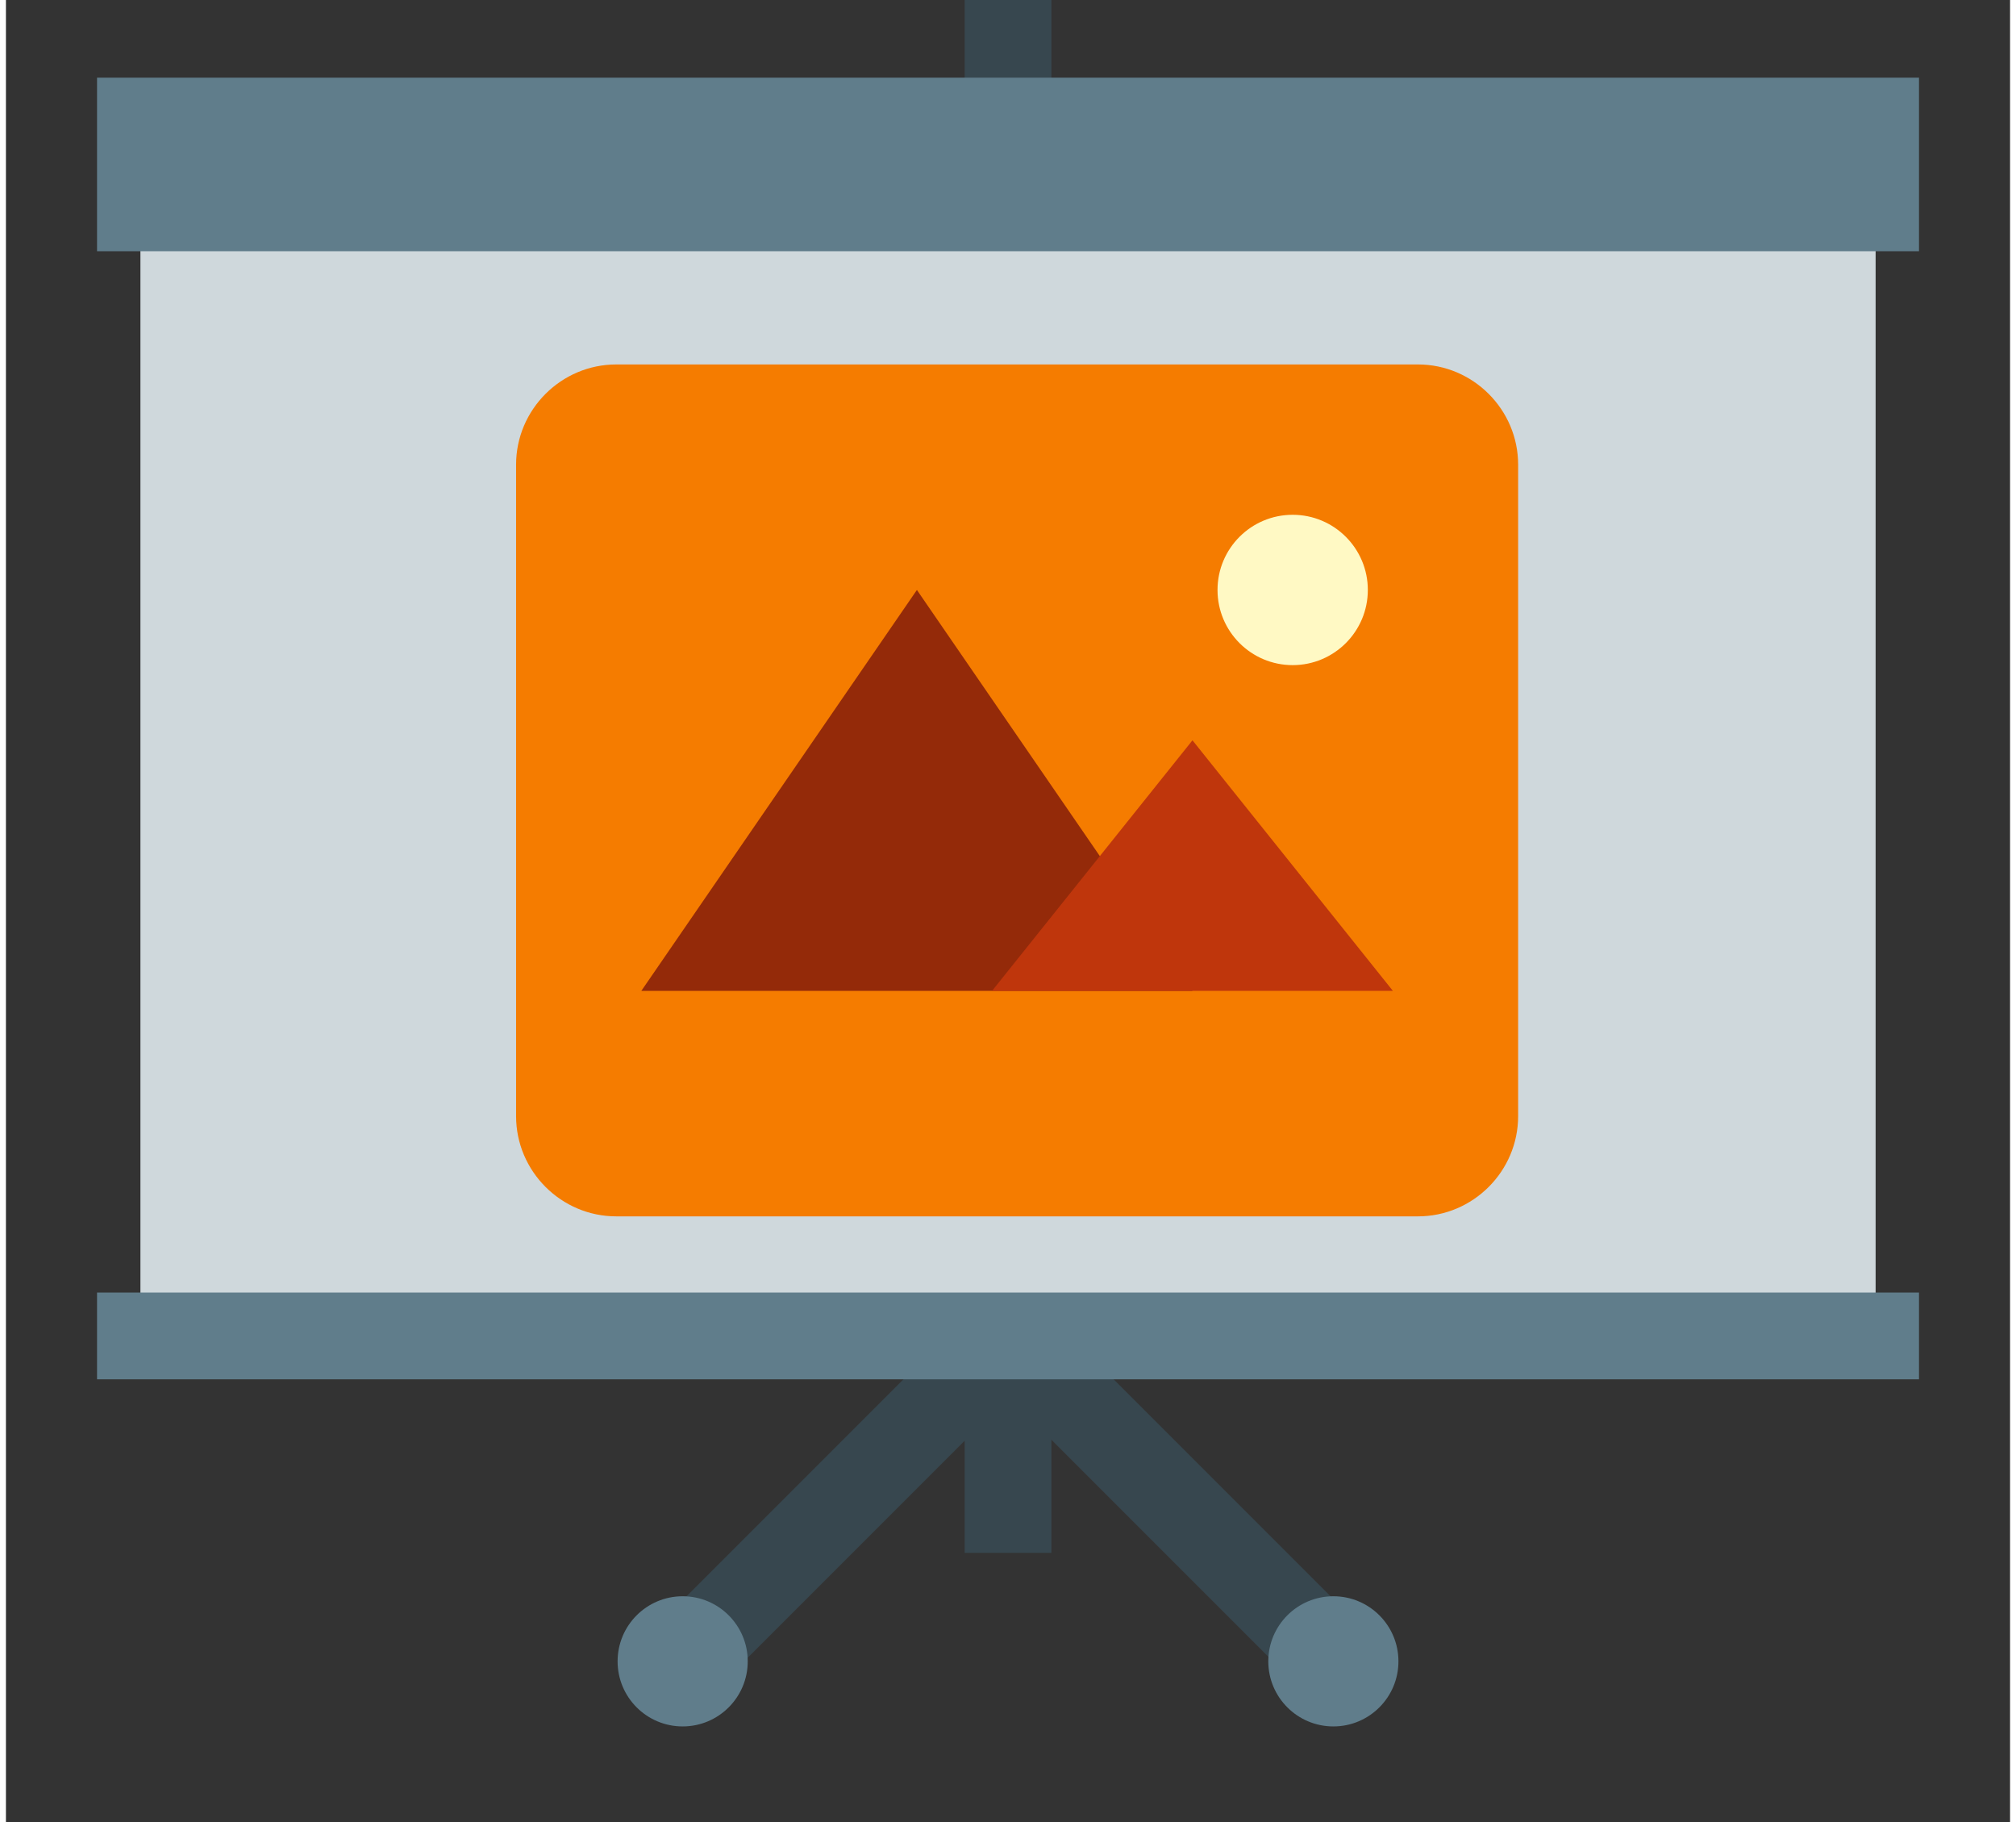
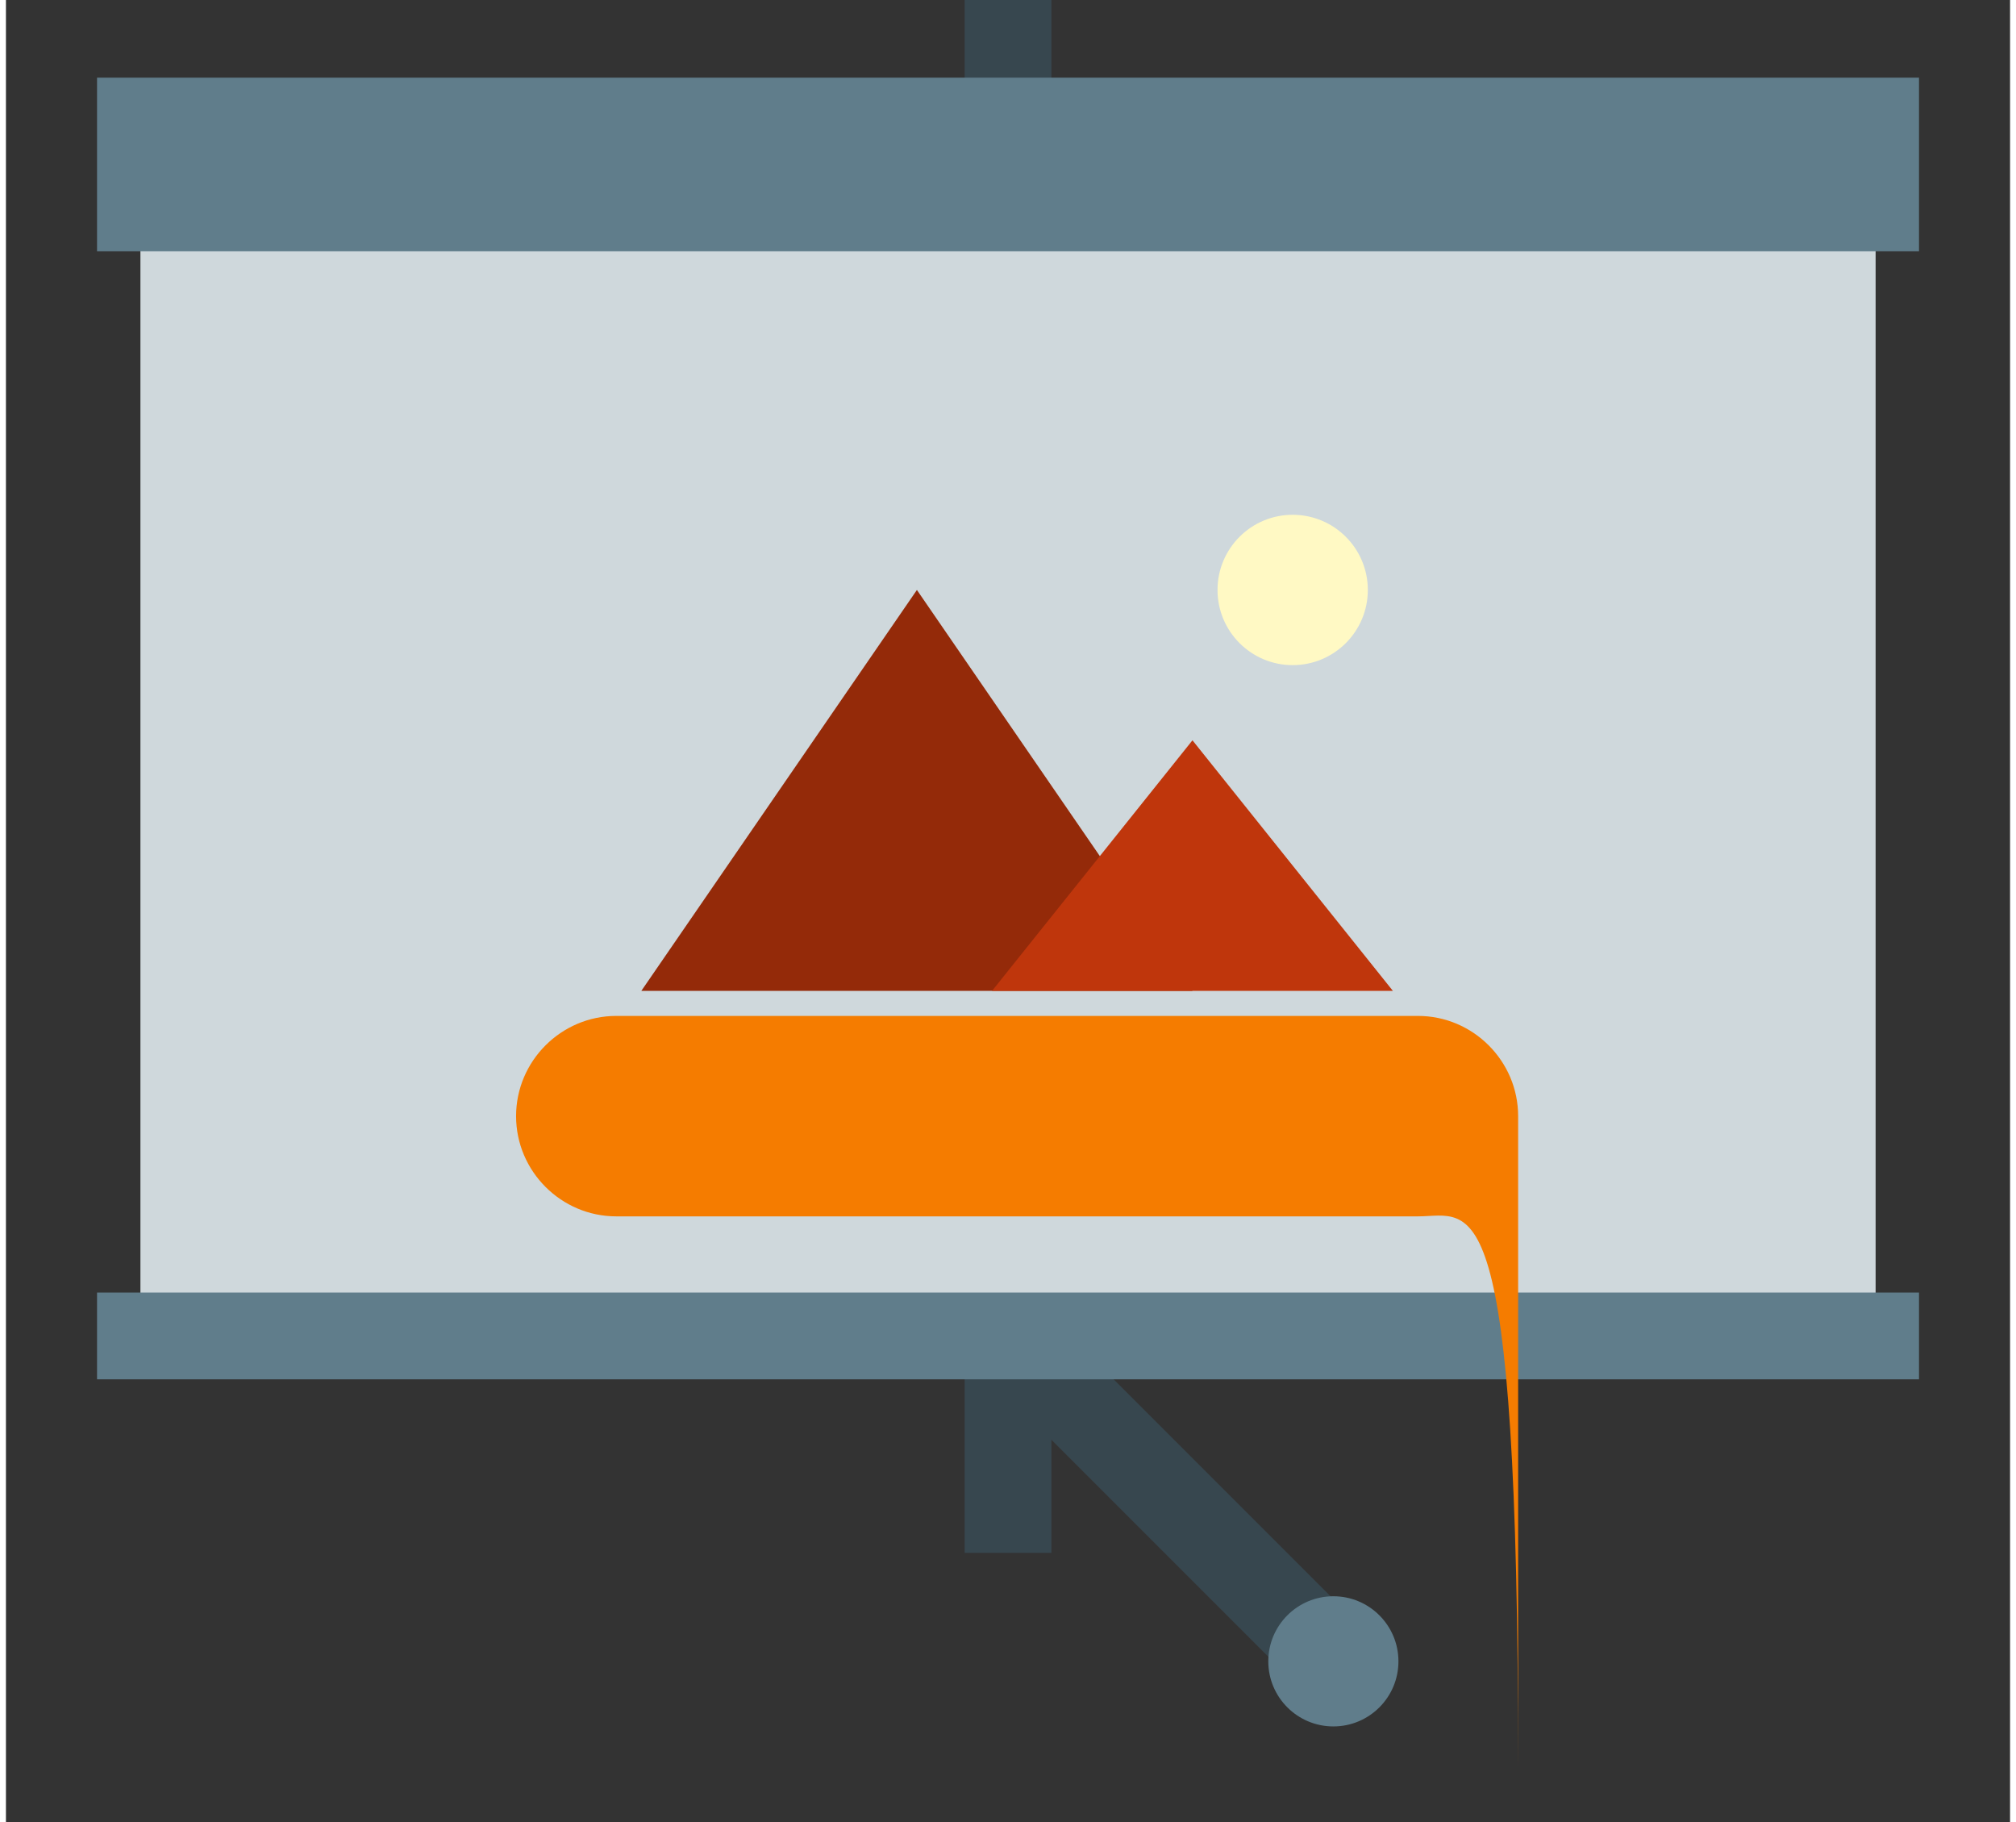
<svg xmlns="http://www.w3.org/2000/svg" width="509px" height="460px" viewBox="190 100 220 200" preserveAspectRatio="xMidYMid meet">
  <rect x="190" y="100" width="220" height="200" fill="#333333" stroke="none" />
  <rect id="svgEditorBackground" x="190" y="100" width="220" height="200" style="fill:none; stroke: none;" />
  <defs id="svgEditorDefs">
    <polygon id="svgEditorShapeDefs" style="fill:khaki;stroke:black;vector-effect:non-scaling-stroke;stroke-width:1px;" />
  </defs>
  <g stroke="none" transform="matrix(4.762 0 0 4.762 185.714 75.191)" id="e1_shape">
    <g fill="#37474F">
      <rect height="36" width="2" x="23" y="5" />
-       <rect height="14.2" transform="matrix(.707 .707 -.707 .707 33.523 -3.921)" width="2" x="20.5" y="31.4" />
      <rect height="14.2" transform="matrix(-.707 .707 -.707 -.707 72.487 46.995)" width="2" x="25.5" y="31.4" />
    </g>
    <rect fill="#CFD8DC" height="28" width="40" x="4" y="8" />
    <g fill="#607D8B">
      <rect height="4" width="42" x="3" y="7" />
      <rect height="2" width="42" x="3" y="35" />
      <circle cx="31.5" cy="43.5" r="1.5" />
-       <circle cx="16.5" cy="43.5" r="1.5" />
    </g>
    <g fill="#C51162" />
  </g>
  <g stroke="none" transform="matrix(2.75 0 0 2.75 235 120.75)" id="e2_shape">
-     <path d="M40,41H8c-2.2,0-4-1.8-4-4V11c0-2.2,1.8-4,4-4h32c2.2,0,4,1.8,4,4v26C44,39.2,42.2,41,40,41z" fill="#F57C00" />
+     <path d="M40,41H8c-2.2,0-4-1.8-4-4c0-2.2,1.8-4,4-4h32c2.2,0,4,1.8,4,4v26C44,39.2,42.2,41,40,41z" fill="#F57C00" />
    <circle cx="35" cy="16" fill="#FFF9C4" r="3" />
    <polygon fill="#942A09" points="20,16 9,32 31,32" />
    <polygon fill="#BF360C" points="31,22 23,32 39,32" />
  </g>
</svg>